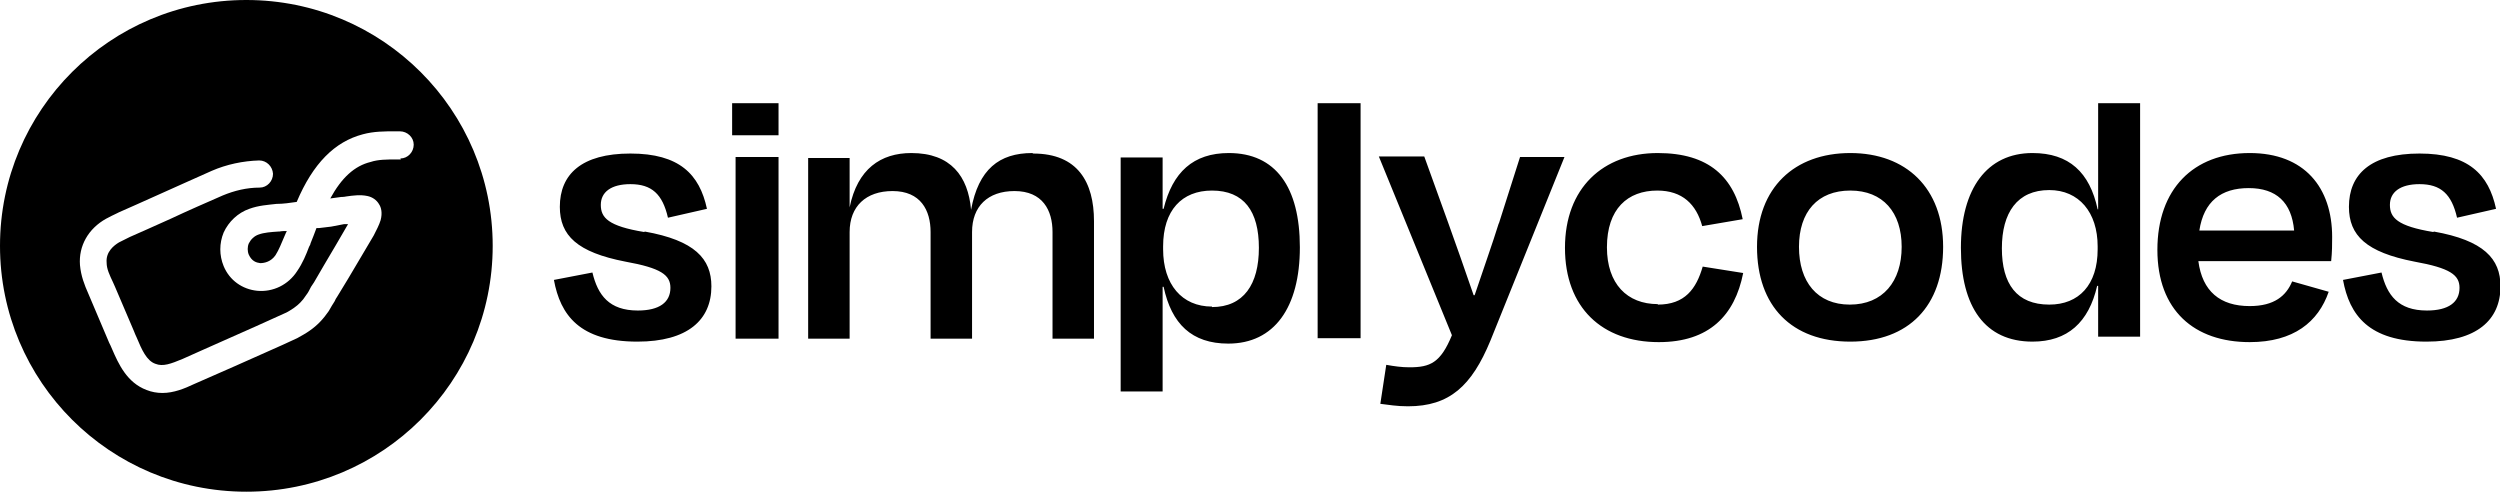
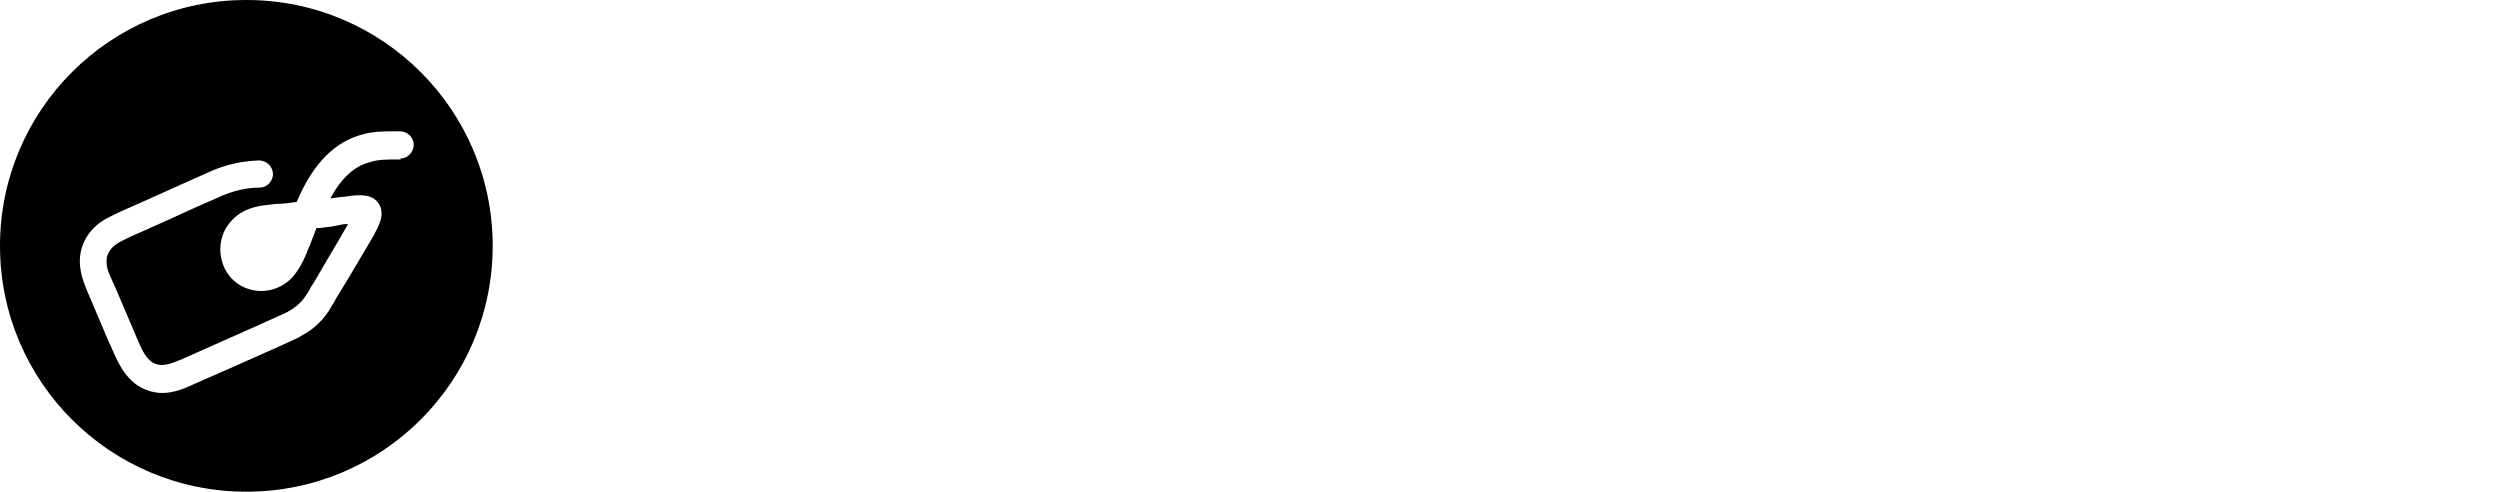
<svg xmlns="http://www.w3.org/2000/svg" id="Layer_1" data-name="Layer 1" viewBox="0 0 50.64 9.96">
  <g>
-     <path d="M5.64,4.69h0c-.15.01-.29.02-.4.06h0c-.09.03-.16.1-.2.18-.03.07-.03.16,0,.23.06.13.15.16.23.17.09,0,.22-.03.31-.16h0c.07-.11.12-.24.18-.38l.03-.07h0s.02-.04.02-.04c-.05,0-.1,0-.15.01h0Z" />
    <path d="M4.99,0C2.23,0,0,2.23,0,4.98s2.23,4.98,4.99,4.98,4.99-2.23,4.99-4.98S7.75,0,4.99,0ZM8.12,3.23h-.1c-.18,0-.36,0-.51.05,0,0,0,0,0,0-.33.08-.59.32-.82.74l.22-.03h0s.06,0,.1-.01c.14-.02.29-.04.43-.01h0c.1.02.19.08.24.17.04.06.07.17.03.32-.03.1-.09.21-.14.31h0s-.29.49-.29.49c-.15.26-.31.52-.45.75,0,0,0,0,0,0-.02.03-.04.06-.05.09-.04.06-.08.13-.12.2-.11.16-.23.29-.39.4-.07.05-.16.1-.25.15,0,0,0,0,0,0-.38.18-.83.37-1.27.57-.3.13-.59.26-.82.36-.19.09-.41.18-.64.18h0c-.11,0-.22-.02-.32-.06-.4-.15-.57-.53-.7-.83-.02-.05-.04-.09-.06-.13h0c-.14-.33-.28-.66-.42-.99-.08-.18-.15-.36-.17-.58-.03-.39.17-.74.53-.94.08-.04.15-.08.22-.11l.04-.02h0c.18-.08.5-.22.83-.37.34-.15.73-.33,1.05-.47.3-.13.63-.2.96-.21h0c.15,0,.27.12.28.27,0,.15-.12.28-.27.28h0c-.26,0-.51.06-.75.16-.32.14-.71.31-1.05.47-.34.15-.64.29-.83.37l-.04.02c-.06.03-.12.06-.18.09h0c-.1.06-.27.19-.25.41,0,.13.06.25.13.4l.04.09c.15.35.27.63.38.89.02.05.04.1.06.14.1.24.2.47.38.53.15.06.31,0,.55-.1.24-.11.52-.23.83-.37.43-.19.88-.39,1.25-.56.07-.03.12-.07.17-.1.1-.07.18-.15.25-.26h0c.04-.05.07-.11.1-.17.02-.03.04-.06.06-.09.14-.24.29-.5.44-.75l.25-.43h-.08s-.26.05-.26.05l-.25.03h-.05c-.04.11-.08.21-.12.31h0s0,0,0,0c0,.02-.02.05-.03.07-.06.16-.13.33-.24.49-.18.28-.49.43-.81.4-.3-.03-.56-.21-.68-.5-.09-.22-.09-.46,0-.68.1-.22.29-.4.52-.48.19-.07.38-.08.55-.1h0c.14,0,.27-.02.41-.04.33-.78.77-1.22,1.34-1.37.22-.06.44-.06.65-.06h.1c.15,0,.28.12.28.27,0,.15-.12.28-.27.28Z" />
  </g>
-   <path d="M13.05,4.7c-.73-.12-.88-.29-.88-.55s.21-.42.6-.42c.43,0,.65.2.76.68l.79-.18c-.15-.7-.56-1.12-1.55-1.12s-1.43.42-1.43,1.08c0,.58.35.92,1.33,1.11.72.13.91.27.91.53,0,.29-.22.46-.66.46-.58,0-.81-.31-.92-.77l-.78.15c.13.71.52,1.25,1.69,1.25,1.02,0,1.5-.44,1.5-1.12,0-.56-.34-.93-1.35-1.11M20.91,3.1c-.67,0-1.09.33-1.24,1.15h0c-.06-.68-.41-1.15-1.21-1.15-.62,0-1.09.32-1.25,1.1h0v-1h-.84v3.66h.84v-2.16c0-.52.33-.83.87-.83.57,0,.77.39.77.83v2.16h.84v-2.16c0-.52.32-.83.86-.83.57,0,.77.39.77.83v2.16h.84v-2.38c0-.79-.33-1.37-1.23-1.37M24.89,3.1c-.72,0-1.14.39-1.32,1.13h-.02v-1.04h-.85v4.74h.85v-2.12h.02c.16.75.57,1.15,1.31,1.15.93,0,1.45-.73,1.45-1.95s-.49-1.91-1.44-1.91h0ZM24.55,6.21c-.61,0-.99-.45-.99-1.16v-.06c0-.73.38-1.13.99-1.13.65,0,.95.42.95,1.16s-.31,1.2-.95,1.2M27.56,2.09h-.87v4.76h.87V2.09ZM30.36,4.52c-.13.42-.32.95-.49,1.46h-.02c-.17-.5-.37-1.06-.52-1.48l-.48-1.33h-.92l1.48,3.62c-.23.56-.44.65-.86.65-.16,0-.3-.02-.47-.05l-.12.79c.17.02.33.05.56.05.84,0,1.29-.41,1.67-1.33l1.5-3.72h-.9l-.43,1.35M33.58,6.16c-.62,0-1.03-.41-1.03-1.15,0-.78.42-1.15,1.02-1.15.51,0,.79.28.91.72l.82-.14c-.17-.85-.68-1.34-1.72-1.34-1.11,0-1.88.71-1.88,1.92s.75,1.91,1.9,1.91c1.02,0,1.54-.54,1.71-1.4l-.82-.13c-.13.45-.36.77-.91.77h0ZM42.49,4.24h0c-.16-.75-.58-1.14-1.32-1.14-.92,0-1.45.72-1.45,1.92s.49,1.9,1.45,1.9c.71,0,1.14-.39,1.31-1.13h.02v1.03h.85V2.09h-.85v2.15h0ZM42.49,5.05c0,.72-.38,1.12-.98,1.12-.66,0-.96-.42-.96-1.14s.31-1.18.96-1.18c.6,0,.98.45.98,1.14v.06ZM45.57,3.1c-1.14,0-1.87.73-1.87,1.96s.75,1.87,1.87,1.87c.89,0,1.39-.41,1.6-1.02l-.74-.21c-.12.29-.36.5-.86.5-.6,0-.96-.3-1.04-.91h2.69c.02-.19.02-.34.02-.49,0-1-.56-1.7-1.67-1.7h0ZM44.55,4.67c.09-.59.44-.86,1-.86s.87.29.92.86h-1.92ZM49.29,4.7c-.73-.12-.88-.29-.88-.55s.21-.42.6-.42c.43,0,.65.2.76.68l.79-.18c-.15-.7-.56-1.12-1.55-1.12s-1.43.42-1.43,1.08c0,.58.35.92,1.33,1.11.72.13.91.27.91.53,0,.29-.22.46-.66.46-.58,0-.81-.31-.92-.77l-.78.15c.13.71.52,1.25,1.69,1.25,1.02,0,1.5-.44,1.5-1.12,0-.56-.34-.93-1.35-1.11M37.48,3.1c-1.13,0-1.89.7-1.89,1.9s.7,1.92,1.89,1.92,1.88-.73,1.88-1.92-.75-1.9-1.88-1.9M37.47,6.17c-.66,0-1.03-.46-1.03-1.17s.38-1.14,1.04-1.14,1.04.44,1.04,1.14-.38,1.17-1.05,1.17M15.77,3.18h-.87v3.68h.87v-3.68ZM15.77,2.09h-.94v.65h.94v-.65Z" />
</svg>